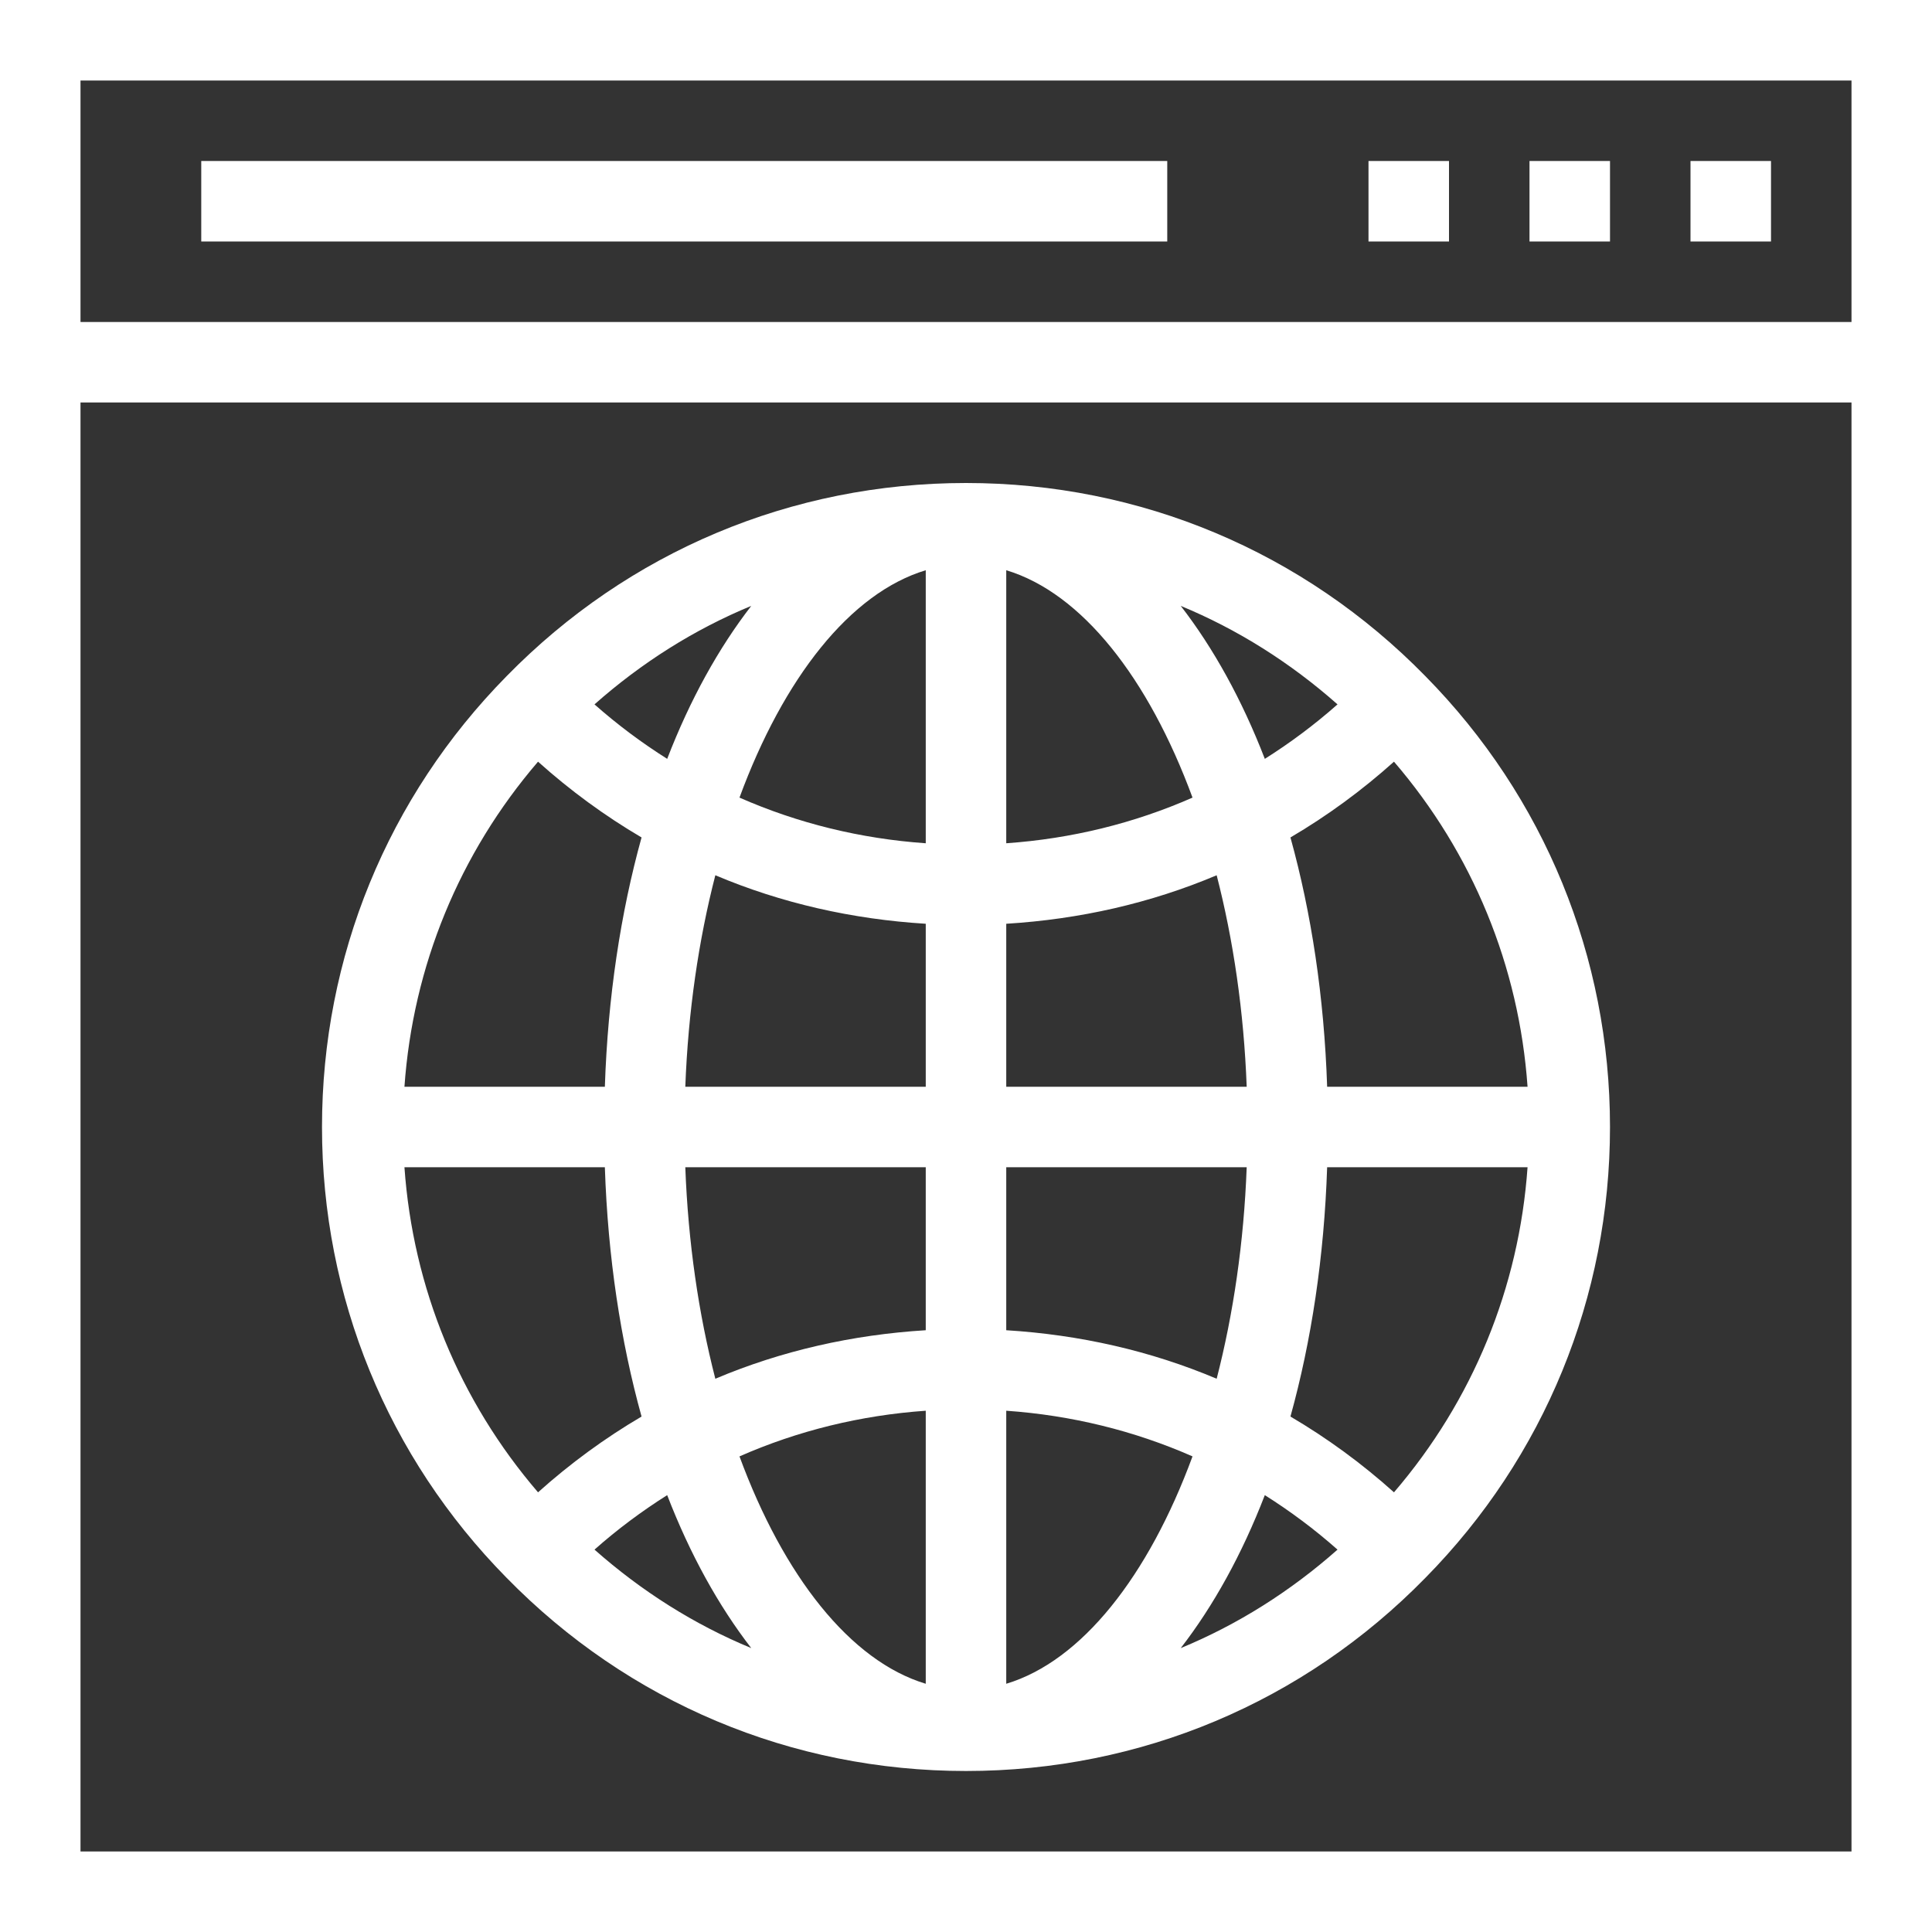
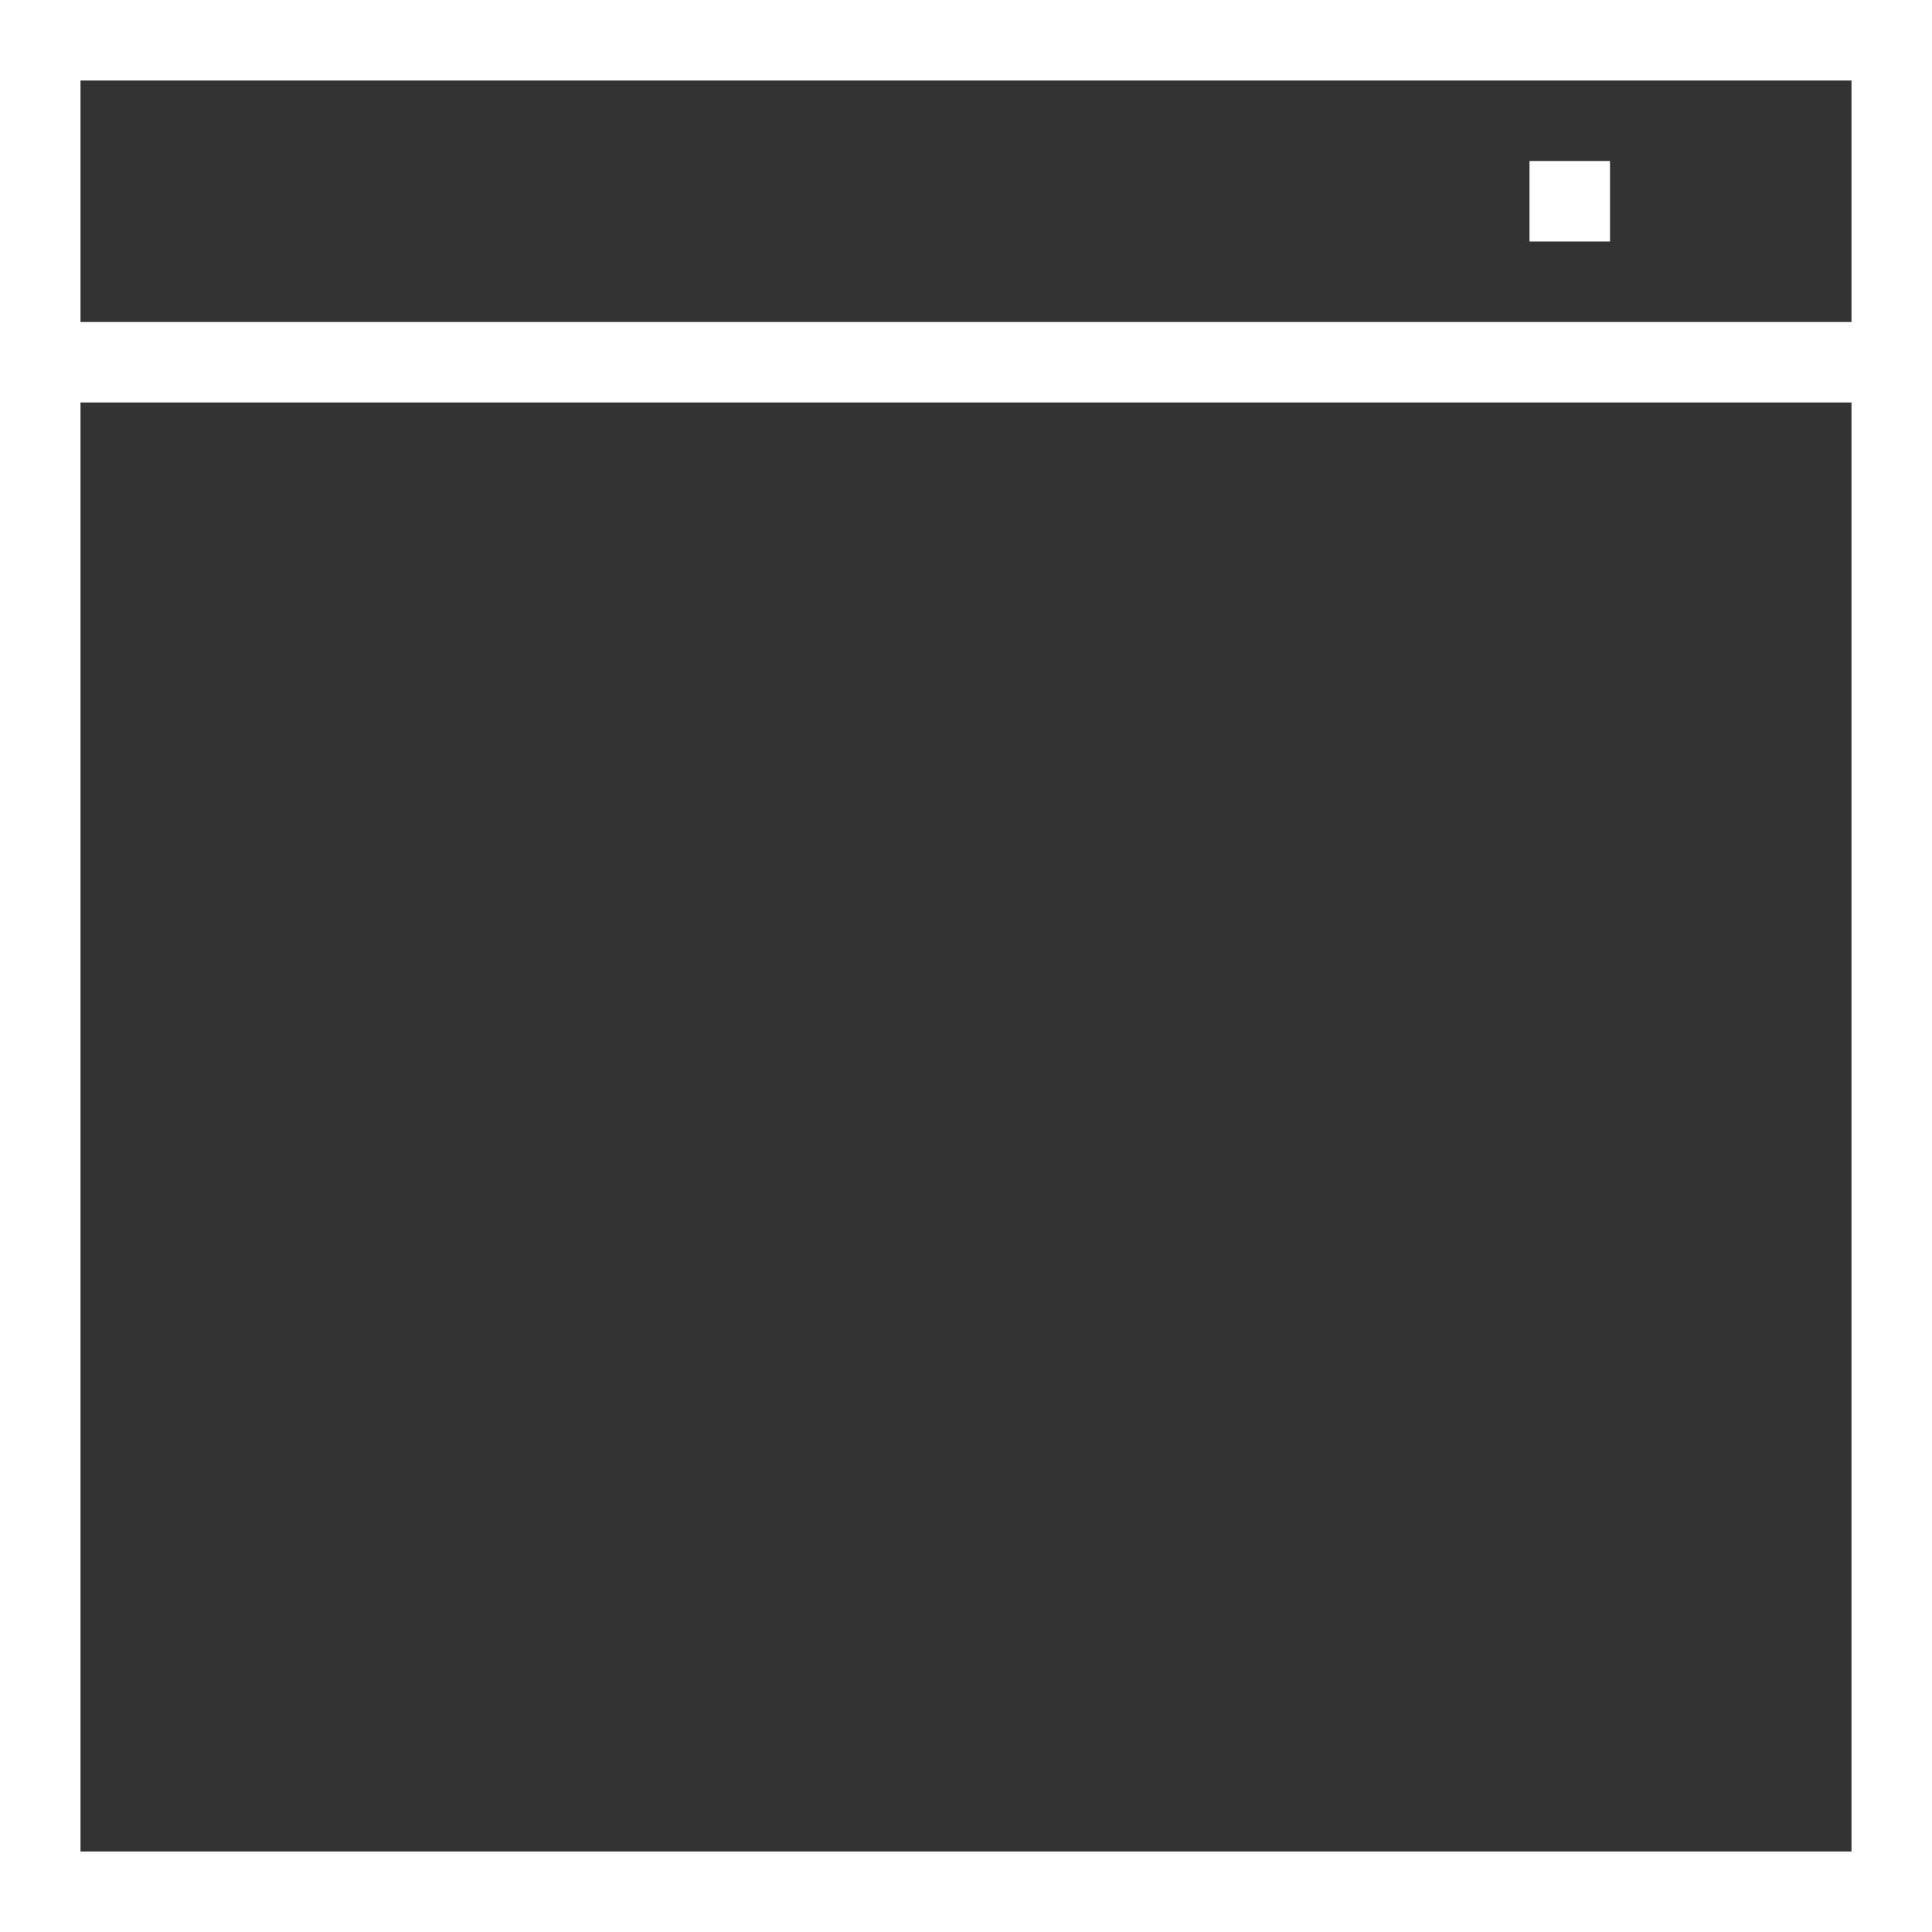
<svg xmlns="http://www.w3.org/2000/svg" fill="#fff" version="1.1" id="Layer_1" viewBox="0 0 491.52 491.52" xml:space="preserve">
  <rect x="0" y="0" width="491.52" height="491.52" fill="#333333" stroke="none" />
  <g>
    <g>
-       <path d="M362.65,172.04c-31.01-31.7-72.525-49.16-116.89-49.16s-85.875,17.46-116.86,49.13    c-30.295,30.76-46.98,71.49-46.98,114.71c0,43.22,16.685,83.95,46.955,114.68c31.01,31.7,72.52,49.16,116.885,49.16    s85.88-17.46,116.865-49.13c30.29-30.75,46.975-71.49,46.975-114.71C409.6,243.5,392.915,202.76,362.65,172.04z M191.128,154.144    c-8.314,10.742-15.565,23.832-21.389,38.916c-6.482-4.089-12.663-8.7-18.494-13.86    C163.231,168.595,176.644,160.124,191.128,154.144z M136.882,193.778c8.205,7.359,17.01,13.797,26.336,19.277    c-5.323,19.194-8.576,40.594-9.337,63.425h-50.987C105.056,245.822,116.867,217.09,136.882,193.778z M102.894,296.96h50.987    c0.761,22.831,4.014,44.231,9.337,63.425c-9.326,5.481-18.131,11.918-26.336,19.277    C116.873,356.367,105.057,327.628,102.894,296.96z M151.247,394.237c5.831-5.159,12.011-9.769,18.492-13.857    c5.824,15.081,13.074,28.171,21.387,38.912C176.648,413.313,163.237,404.844,151.247,394.237z M235.52,428.367    c-19.205-5.787-36.171-27.403-47.388-57.845c14.863-6.546,30.831-10.458,47.388-11.619V428.367z M235.52,338.424    c-18.653,1.144-36.714,5.224-53.533,12.343c-4.249-16.487-6.923-34.679-7.639-53.807h61.171V338.424z M235.52,276.48h-61.171    c0.716-19.128,3.39-37.32,7.639-53.807c16.819,7.118,34.879,11.198,53.533,12.342V276.48z M235.52,214.536    c-16.557-1.161-32.525-5.073-47.388-11.619c11.217-30.442,28.183-52.058,47.388-57.845V214.536z M388.626,276.48h-50.987    c-0.761-22.831-4.014-44.23-9.336-63.423c9.328-5.481,18.135-11.919,26.34-19.279C374.652,217.073,386.464,245.812,388.626,276.48    z M340.278,179.202c-5.832,5.159-12.013,9.771-18.495,13.859c-5.824-15.082-13.076-28.173-21.389-38.915    C314.874,160.126,328.286,168.596,340.278,179.202z M256,145.072c19.205,5.787,36.171,27.403,47.389,57.846    c-14.862,6.545-30.832,10.456-47.389,11.617V145.072z M256,235.016c18.653-1.144,36.713-5.225,53.533-12.342    c4.249,16.487,6.923,34.679,7.639,53.806H256V235.016z M256,296.96h61.171c-0.716,19.127-3.39,37.319-7.639,53.806    c-16.82-7.117-34.88-11.198-53.533-12.342V296.96z M256,428.367v-69.464c16.557,1.161,32.526,5.073,47.389,11.617    C292.171,400.964,275.205,422.581,256,428.367z M300.391,419.296c8.314-10.743,15.566-23.834,21.391-38.918    c6.484,4.089,12.665,8.701,18.498,13.862C328.292,404.846,314.878,413.317,300.391,419.296z M354.643,379.662    c-8.206-7.359-17.013-13.798-26.341-19.279c5.323-19.193,8.576-40.593,9.336-63.423h50.987    C386.464,327.617,374.657,356.35,354.643,379.662z" />
+       </g>
+   </g>
+   <g>
+     <g>
+       <path d="M0,0v491.52h491.52V0H0z M471.04,471.04H20.48V102.4h450.56V471.04z M471.04,81.92H20.48V20.48h450.56z" />
    </g>
  </g>
  <g>
    <g>
-       <path d="M0,0v491.52h491.52V0H0z M471.04,471.04H20.48V102.4h450.56V471.04z M471.04,81.92H20.48V20.48h450.56V81.92z" />
-     </g>
-   </g>
-   <g>
-     <g>
-       <rect x="430.08" y="40.96" width="20.48" height="20.48" />
-     </g>
+       </g>
  </g>
  <g>
    <g>
      <rect x="389.12" y="40.96" width="20.48" height="20.48" />
    </g>
  </g>
  <g>
    <g>
-       <rect x="348.16" y="40.96" width="20.48" height="20.48" />
-     </g>
+       </g>
  </g>
  <g>
    <g>
-       <rect x="51.2" y="40.96" width="245.76" height="20.48" />
-     </g>
+       </g>
  </g>
</svg>